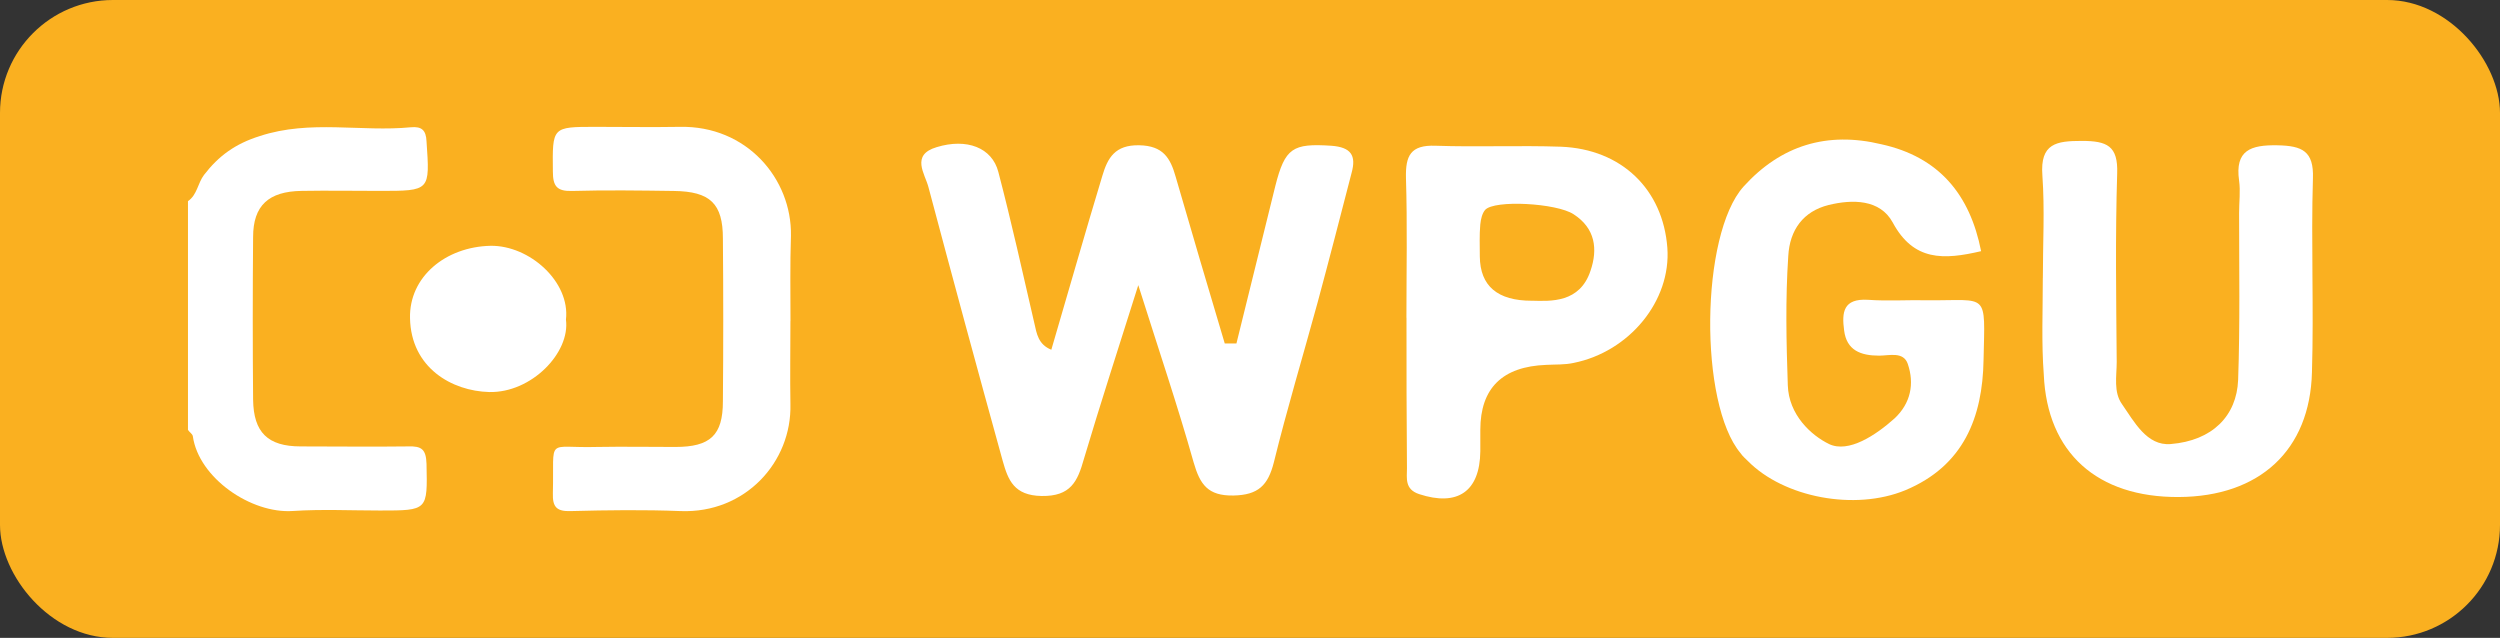
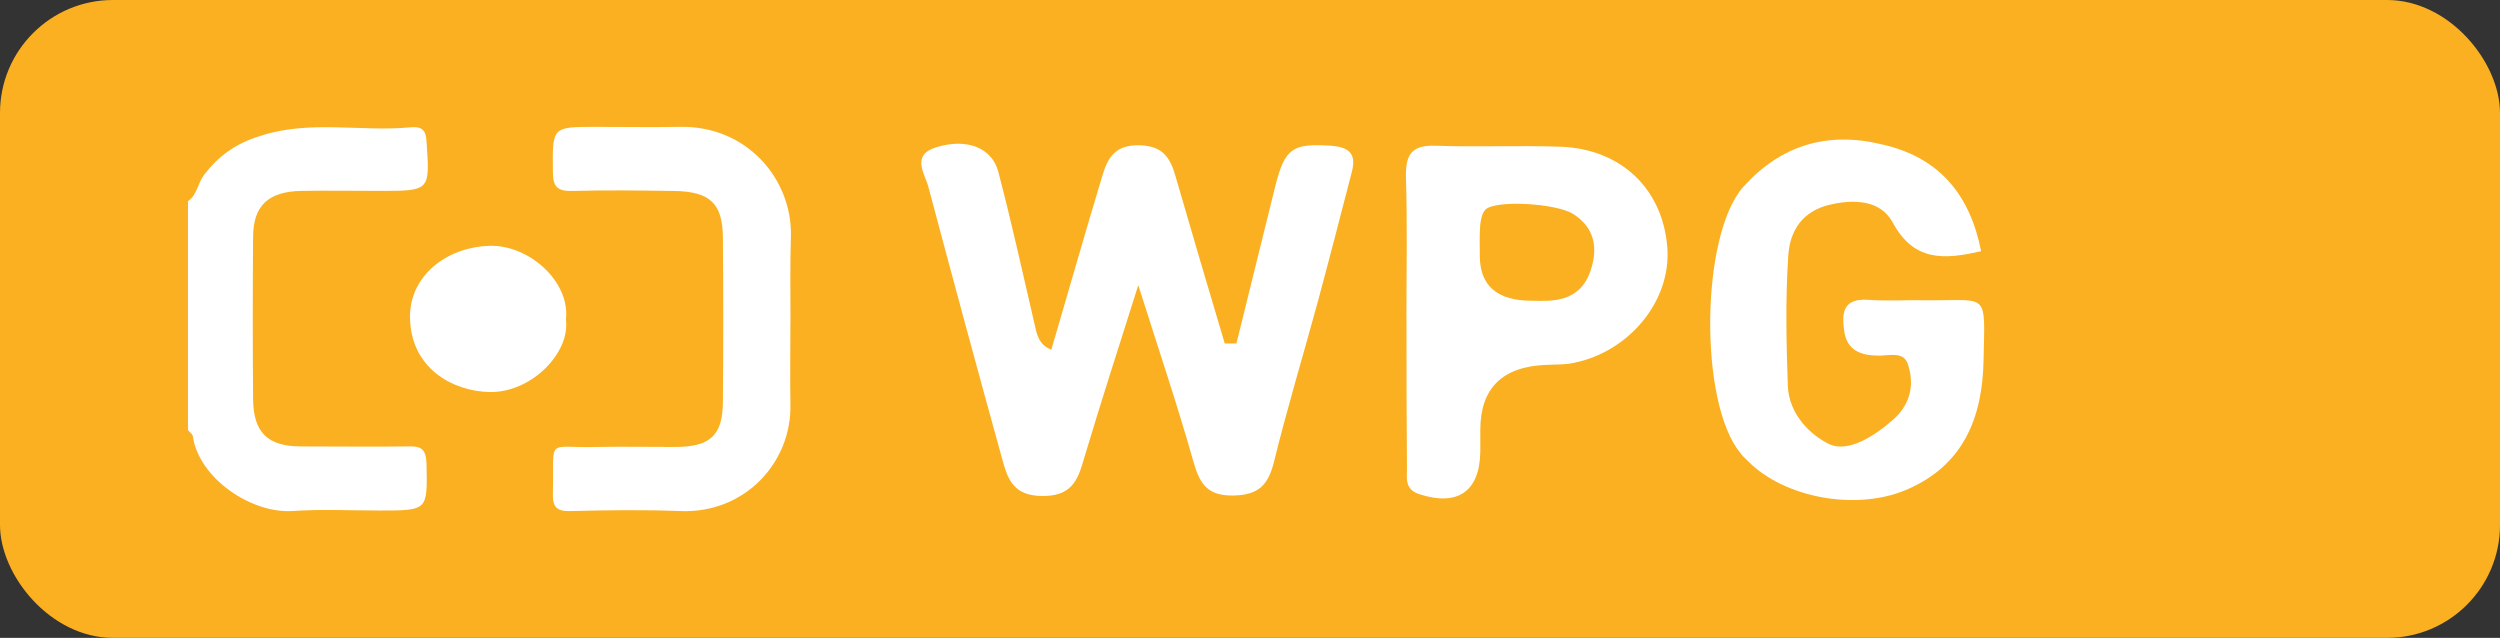
<svg xmlns="http://www.w3.org/2000/svg" id="Layer_1" data-name="Layer 1" viewBox="0 0 796.79 203.3">
  <rect x="0" y="0" width="796.79" height="203.3" fill="#333333" stroke="none" />
  <defs>
    <style>
      .cls-1 {
        fill: #fab020;
      }

      .cls-2 {
        fill: #fff;
      }
    </style>
  </defs>
  <rect class="cls-1" width="796.79" height="203.3" rx="36" ry="36" />
  <g>
    <g>
      <path class="cls-2" d="m335.07,111.48c5.42-18.43,10.68-37.01,16.26-55.43,1.7-5.73,4.03-9.91,11.77-9.75,7.59.15,9.91,4.03,11.61,10.06,5.11,17.65,10.37,35.46,15.64,53.11h3.72c4.18-16.72,8.21-33.44,12.39-50.17,3.1-12.23,5.57-13.63,17.81-12.85,6.35.46,8.05,3.1,6.5,8.67-3.56,13.78-7.12,27.56-10.84,41.34-4.65,17.03-9.75,33.91-13.94,50.94-1.86,7.28-4.95,10.37-12.85,10.53-8.21.15-10.68-3.56-12.7-10.53-5.11-18.12-11.15-35.92-17.65-56.52-6.35,20.13-12.08,37.78-17.34,55.43-2.01,7.12-4.18,11.92-13.47,11.77-8.83-.15-10.68-5.11-12.39-11.15-8.05-29.11-15.95-58.22-23.69-87.33-1.08-4.18-5.73-10.22,2.63-12.7,9.6-2.94,17.65.15,19.66,7.9,4.18,15.95,7.74,32.05,11.46,48.15.77,3.41,1.24,6.81,5.42,8.52Z" />
      <path class="cls-2" d="m631.42,80.05c-11.92,2.79-21.52,3.25-28.18-9.14-4.03-7.43-12.85-7.43-20.44-5.57-8.05,2.01-12.39,7.9-12.85,16.26-.93,13.78-.62,27.41-.15,41.19.31,9.45,7.43,15.95,13.16,18.74,6.19,2.94,14.86-2.79,20.9-8.21,5.11-4.8,6.35-10.99,4.18-17.34-1.39-4.03-5.88-2.63-9.14-2.63-5.88,0-10.37-1.7-11.15-8.05-.77-5.73-.31-10.22,7.59-9.75,6.35.46,12.7,0,19.2.15,19.35.15,18.12-2.94,17.65,19.04-.31,18.27-6.35,33.75-24.93,41.5-16.1,6.66-38.71,2.32-50.17-9.29-.77-.77-1.7-1.55-2.32-2.48-13.32-15.79-12.85-69.68.93-85.01,11.92-13.16,26.63-17.65,43.97-13.47,18.27,4.03,28.18,15.95,31.74,34.06Z" />
-       <path class="cls-2" d="m651.09,88.57c0-10.84.62-21.83-.15-32.67-.77-10.22,4.49-10.99,12.54-10.99s11.61,1.55,11.3,10.37c-.62,19.97-.31,40.1-.15,60.08,0,4.49-1.08,9.6,1.7,13.47,3.87,5.57,7.9,13.32,15.48,12.7,13.32-1.08,21.06-8.98,21.52-20.44.62-17.65.31-35.46.31-53.26,0-3.41.46-6.97,0-10.22-1.39-9.75,3.72-11.46,12.23-11.3,7.9.15,11.61,1.86,11.3,10.53-.62,20.59.31,41.19-.31,61.78-.62,24.93-16.72,39.64-42.43,39.79-26.01.15-41.96-14.09-43.04-39.02-.77-10.06-.31-20.44-.31-30.81Z" />
      <path class="cls-2" d="m448.25,101.26c0-14.86.31-29.73-.15-44.59-.15-6.97,1.39-10.53,9.45-10.22,13.32.46,26.63-.15,39.95.31,19.35.77,32.52,13.63,33.91,32.21,1.24,16.88-12.08,33.13-29.88,36.7-2.79.62-5.73.46-8.67.62q-21.06.77-21.06,20.75v6.81c-.15,12.85-7.28,17.65-19.51,13.63-4.65-1.55-3.87-5.11-3.87-8.21-.15-15.95-.15-32.05-.15-48Zm39.95-5.42c6.04.15,15.33.77,18.74-9.6,2.32-6.81,1.55-13.47-5.42-17.96-5.42-3.56-25.24-4.65-28.18-1.39-.93,1.08-1.39,2.94-1.55,4.65-.31,3.41-.15,6.81-.15,10.22q.15,14.09,16.57,14.09Z" />
    </g>
    <g>
      <path class="cls-2" d="m59.92,64.1c2.94-2.01,3.1-5.73,5.11-8.36,4.65-6.04,9.91-9.91,17.81-12.39,16.1-5.26,32.21-1.24,48.15-2.79,3.41-.31,4.8.93,4.95,4.49,1.08,15.79,1.24,15.79-14.86,15.79-8.36,0-16.57-.15-24.93,0-10.53.15-15.48,4.65-15.48,14.71-.15,17.34-.15,34.68,0,51.87.15,10.37,4.65,14.86,15.17,14.86,11.46,0,22.76.15,34.22,0,4.34-.15,5.73.93,5.88,5.57.31,14.86.46,14.86-14.86,14.86-9.29,0-18.43-.46-27.72.15-13.32.93-30.04-10.53-31.9-23.84-.15-.77-1.08-1.24-1.55-2.01,0-24.31,0-48.62,0-72.93Z" />
      <path class="cls-2" d="m251.92,102.35c0,8.83-.15,17.65,0,26.48.46,18.43-14.4,34.84-34.99,34.06-11.61-.46-23.38-.31-34.99,0-4.49.15-5.88-1.24-5.73-5.73.46-18.27-2.48-14.24,14.09-14.71,8.36-.15,16.57,0,24.93,0,11.15,0,15.17-3.72,15.17-14.55.15-17.34.15-34.53,0-51.87,0-11.15-4.03-15.02-15.64-15.17-10.84-.15-21.52-.31-32.36,0-4.95.15-6.19-1.55-6.19-6.19-.15-14.24-.31-14.24,13.63-14.24,8.98,0,17.81.15,26.79,0,21.37-.46,35.77,16.57,35.46,34.68-.31,9.14-.15,18.27-.15,27.25Z" />
      <path class="cls-2" d="m180.38,101.88c1.39,10.53-10.99,23.38-24.46,23.07-11.92-.31-24.93-7.74-25.24-23.54-.31-13.16,11.3-22.76,25.7-23.07,12.39-.15,25.39,11.46,24,23.54Z" />
    </g>
  </g>
</svg>